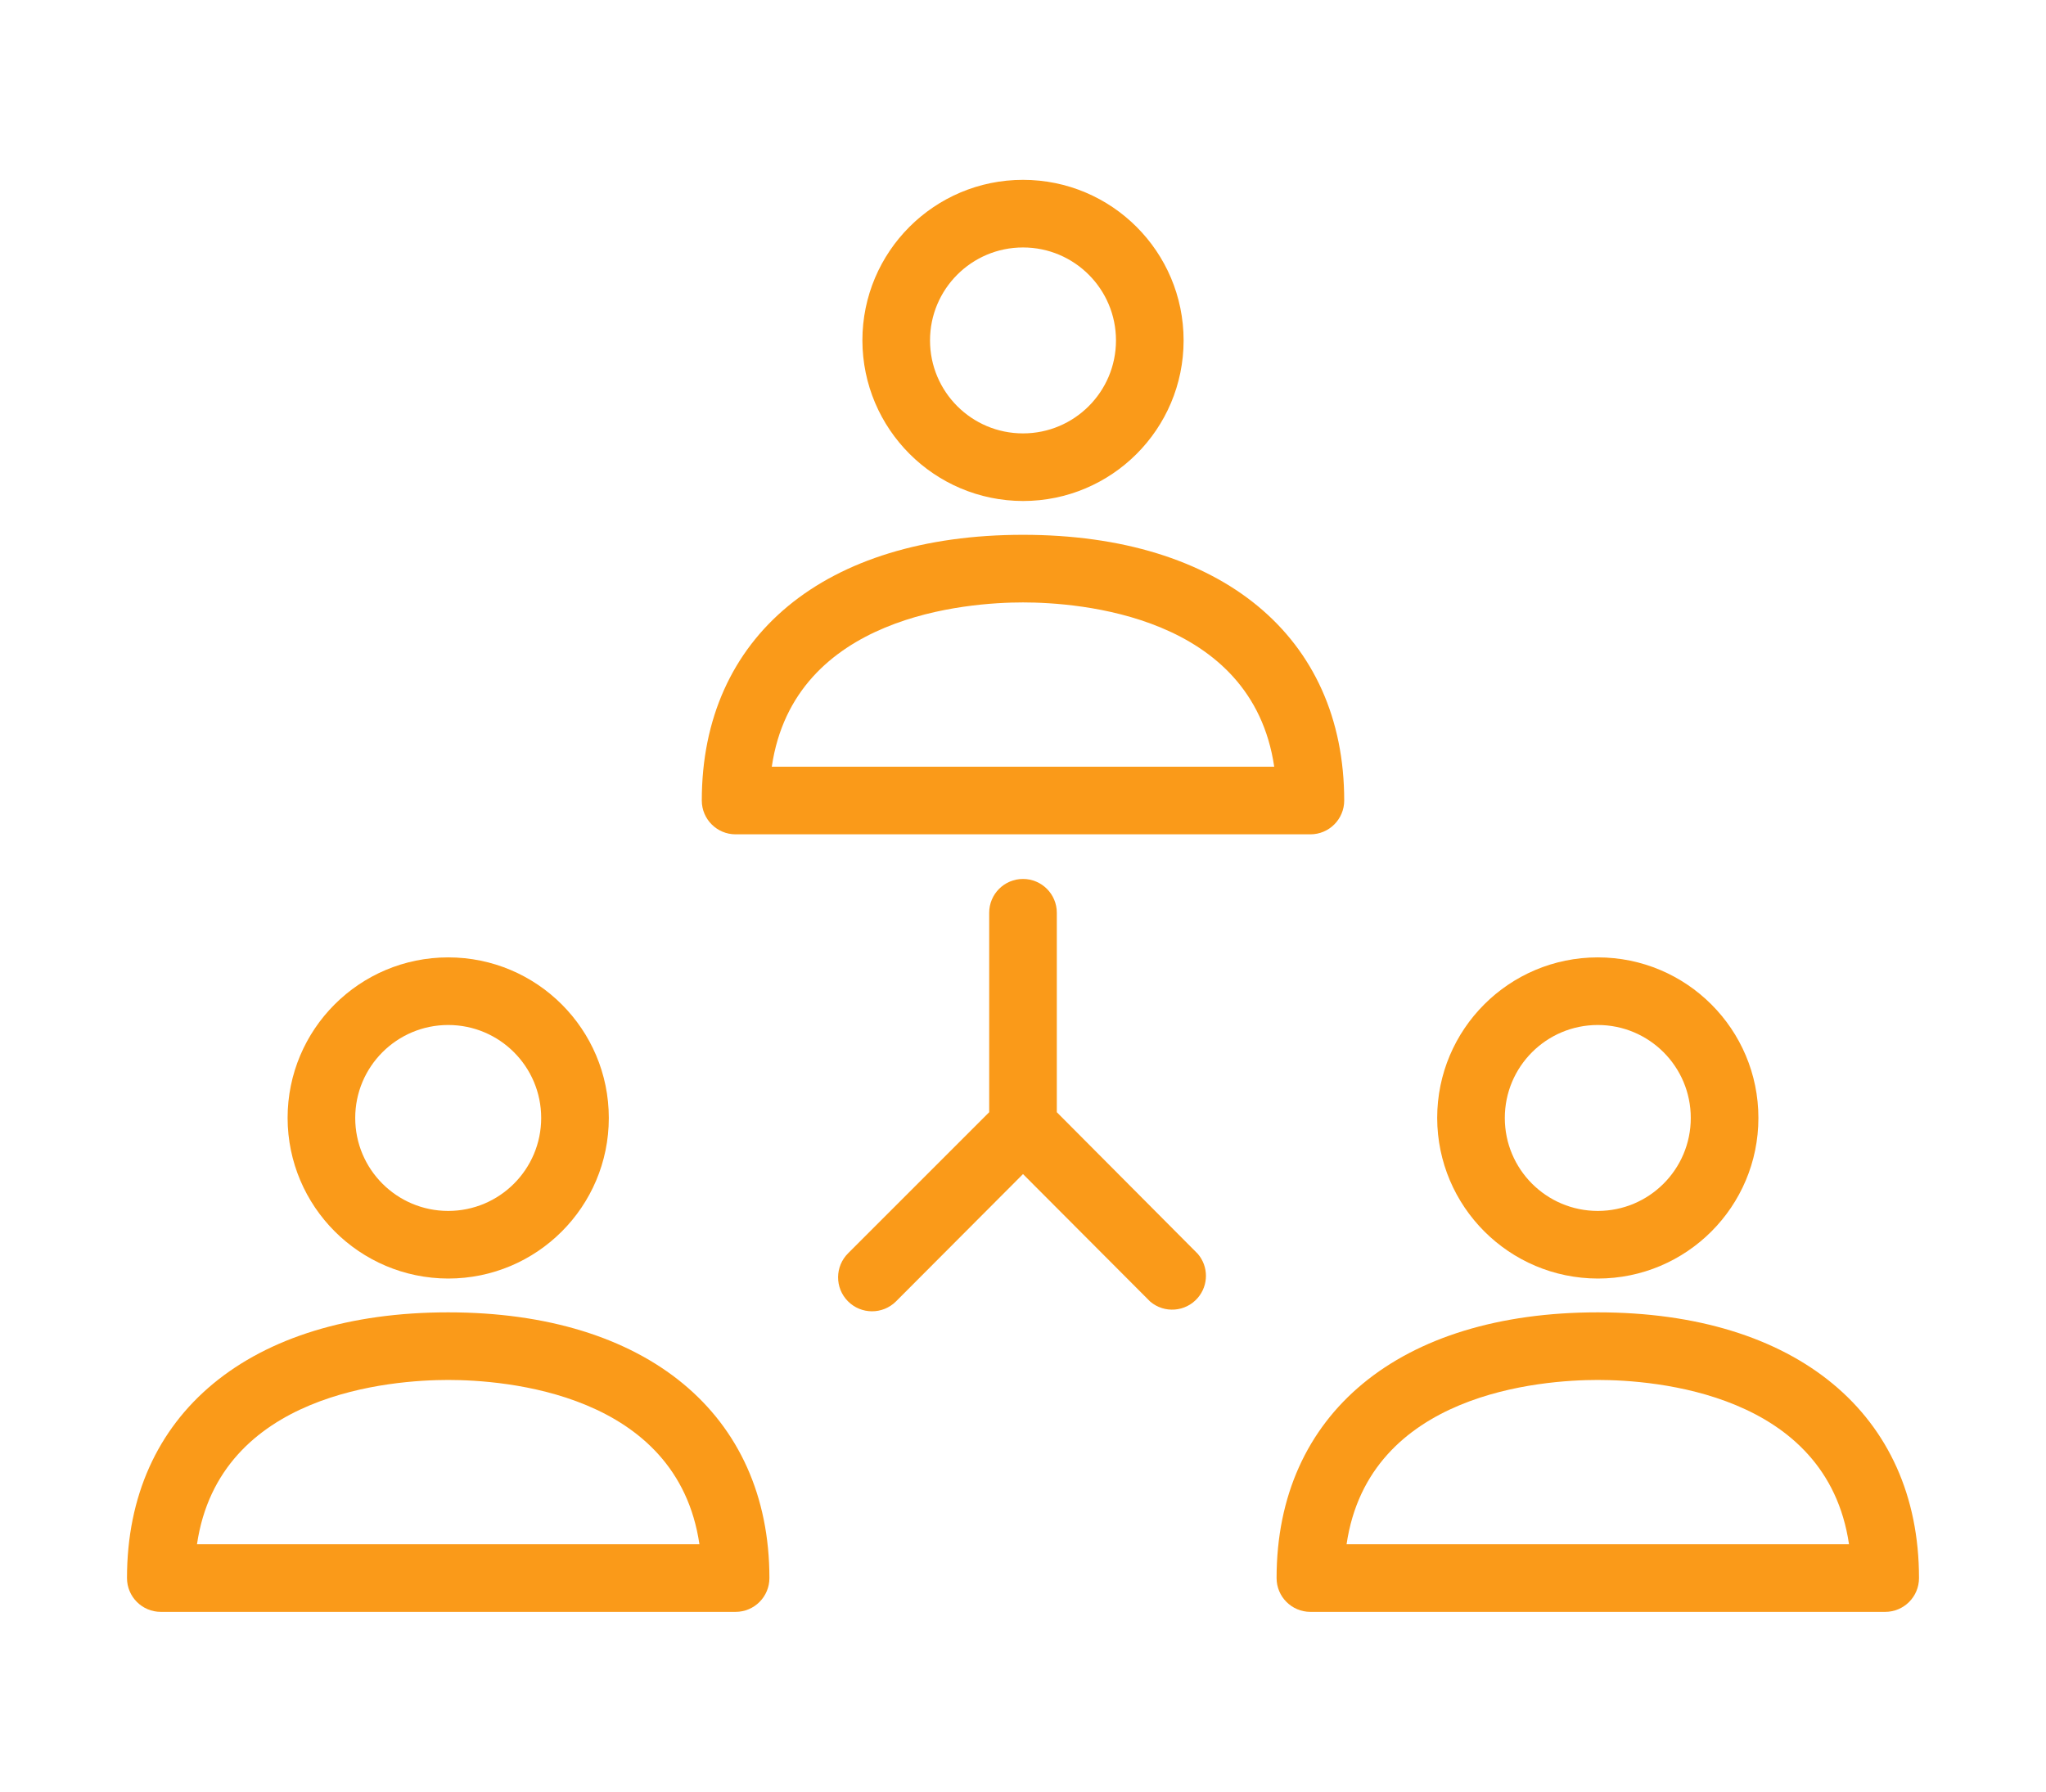
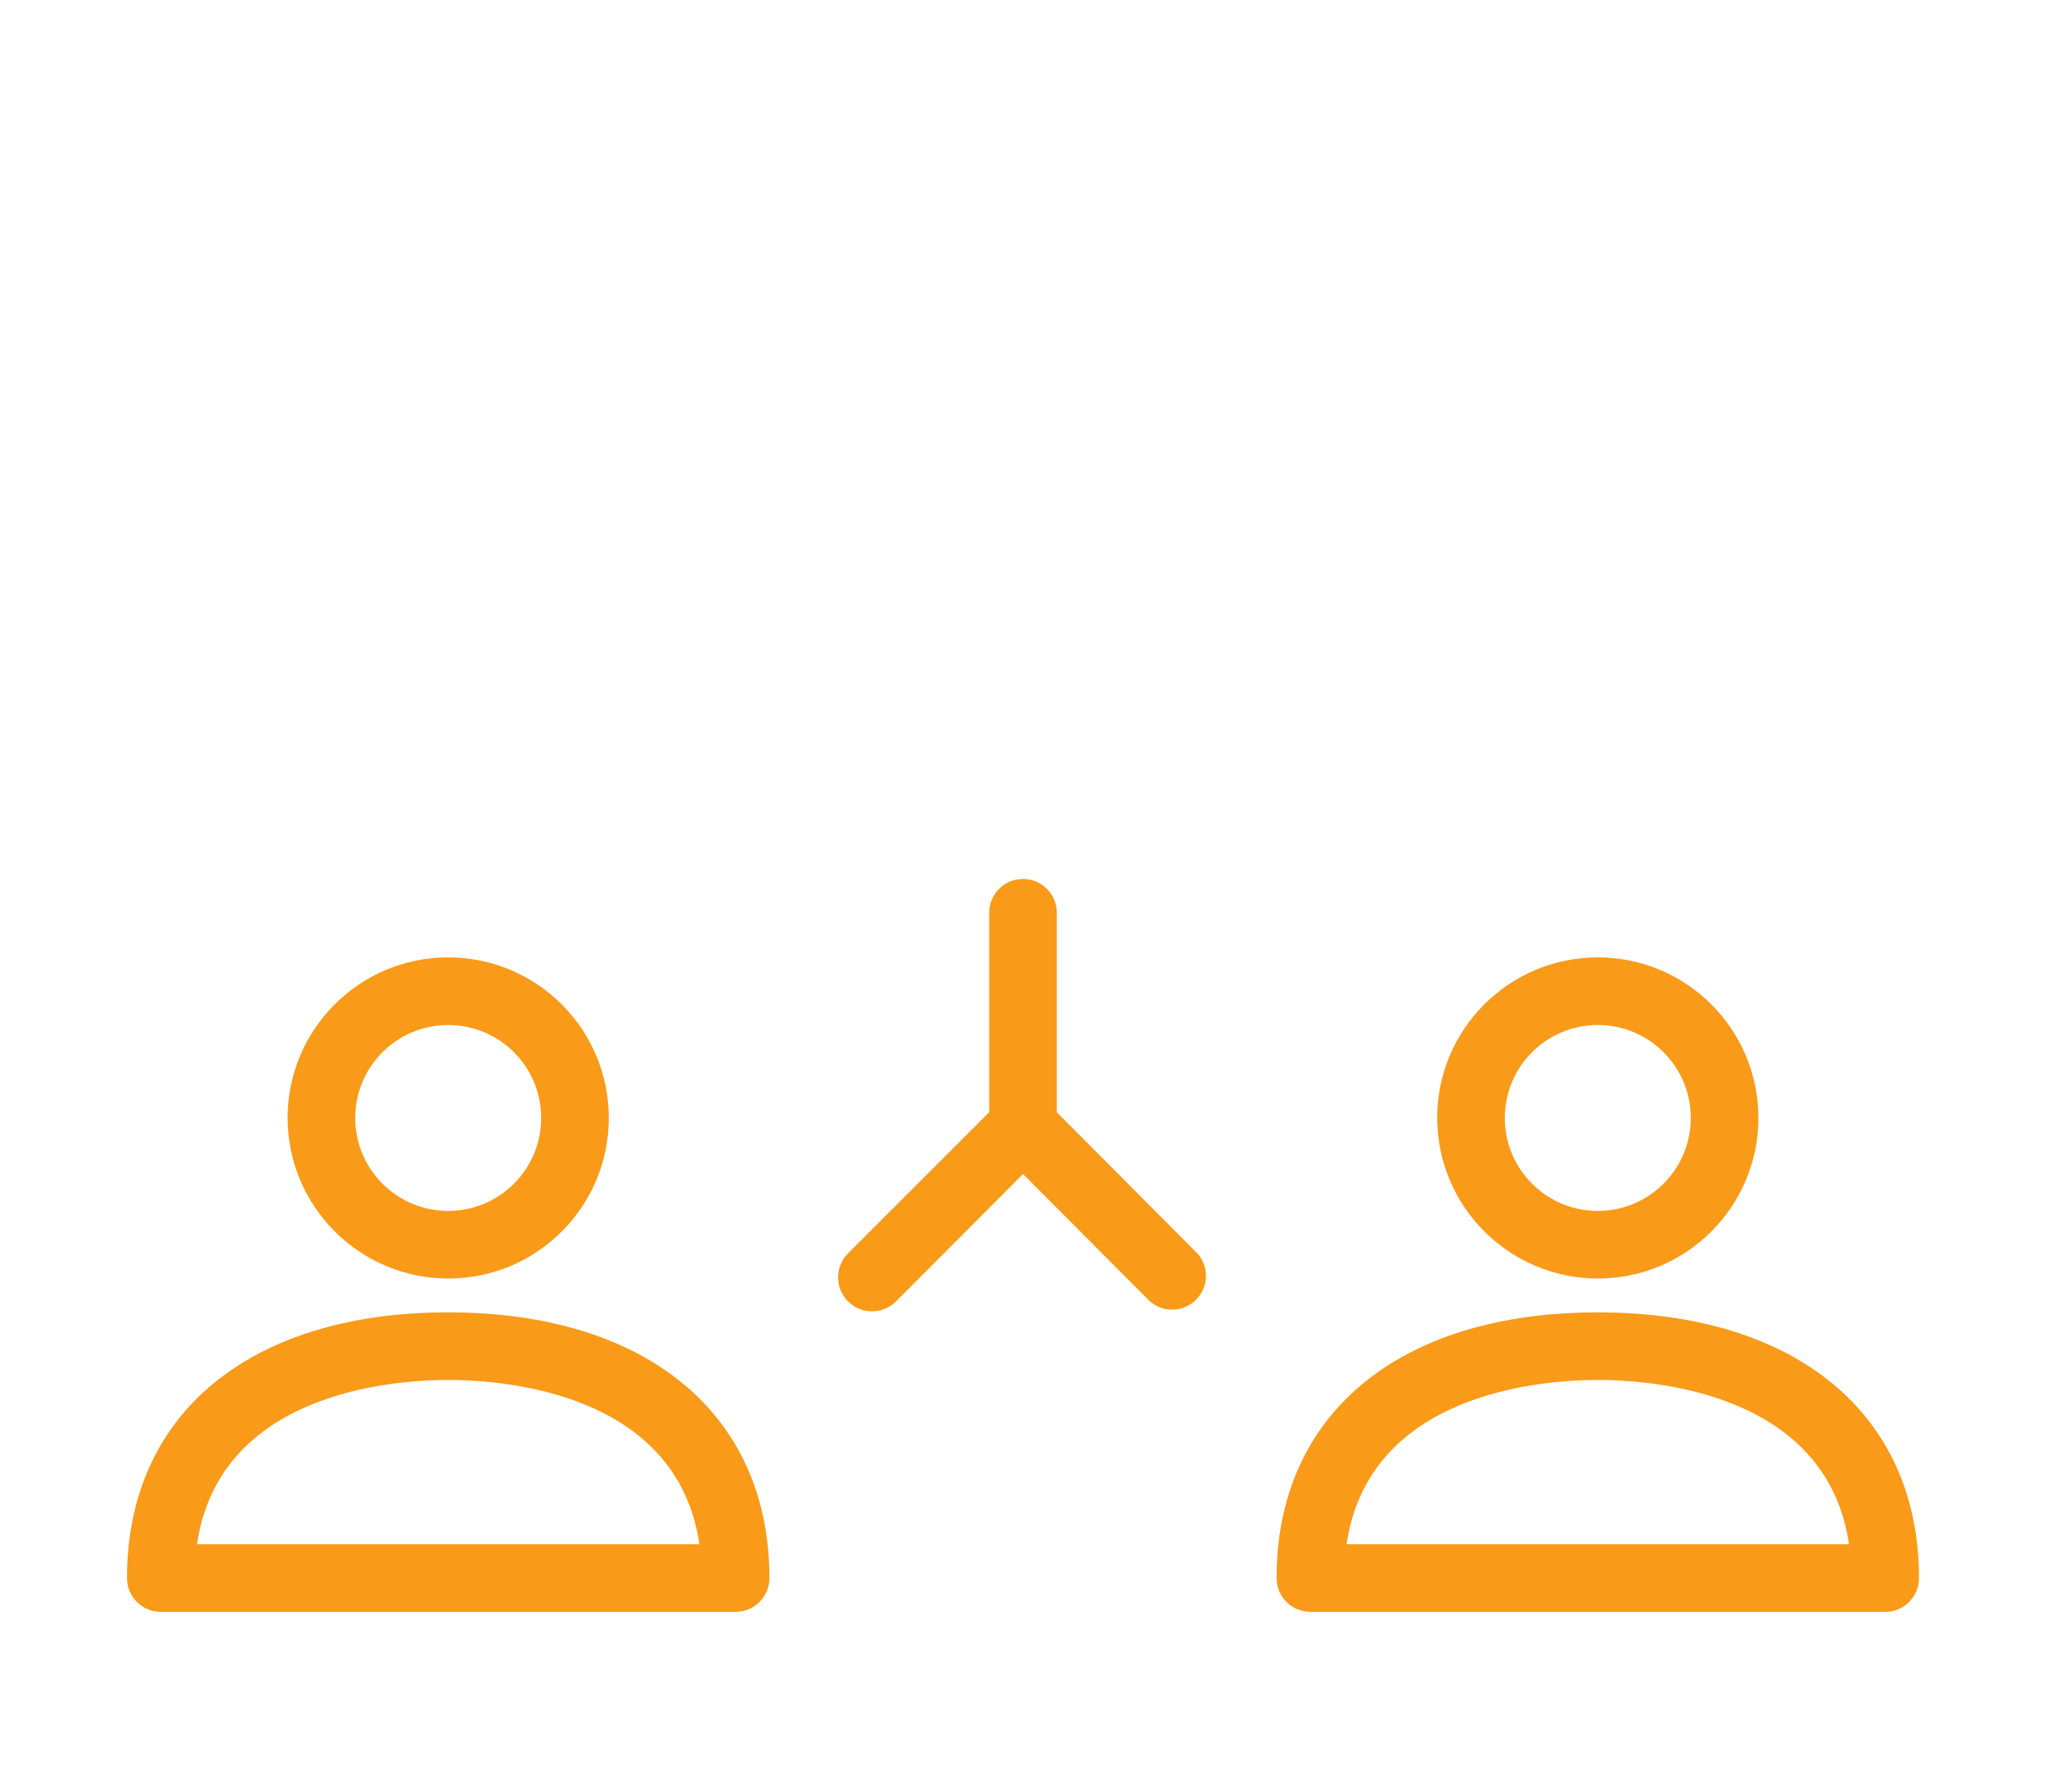
<svg xmlns="http://www.w3.org/2000/svg" version="1.1" id="Capa_1" x="0px" y="0px" width="822.049px" height="720px" viewBox="0 0 822.049 720" enable-background="new 0 0 822.049 720" xml:space="preserve">
  <g>
    <g>
-       <path fill="#FA9A19" d="M411.025,214.913c-79.607,0-129.057,40.755-129.057,106.777c0,7.502,6.083,13.585,13.585,13.585h230.943    c7.502,0,13.585-6.083,13.585-13.585C540.081,255.804,490.632,214.913,411.025,214.913z M310.089,308.105    c8.966-60.996,78.656-66.022,100.936-66.022s91.97,5.026,100.936,66.022H310.089z" />
-     </g>
+       </g>
  </g>
  <g>
    <g>
-       <path fill="#FA9A19" d="M411.025,72.271c-35.638,0-64.528,28.89-64.528,64.528c0.075,35.608,28.921,64.454,64.528,64.528    c35.639,0,64.528-28.89,64.528-64.528C475.553,101.162,446.663,72.271,411.025,72.271z M411.025,174.159    c-20.632,0-37.358-16.727-37.358-37.359c0-20.632,16.727-37.358,37.358-37.358s37.358,16.727,37.358,37.358    C448.383,157.432,431.656,174.159,411.025,174.159z" />
-     </g>
+       </g>
  </g>
  <g>
    <g>
      <path fill="#FA9A19" d="M180.081,527.366c-79.607,0-129.057,40.755-129.057,106.777c0,7.502,6.083,13.585,13.585,13.585h230.943    c7.503,0,13.585-6.083,13.585-13.585C309.138,568.257,259.689,527.366,180.081,527.366z M79.146,620.559    c8.966-60.996,78.521-66.022,100.936-66.022s91.97,5.026,100.937,66.022H79.146z" />
    </g>
  </g>
  <g>
    <g>
      <path fill="#FA9A19" d="M180.081,384.725c-35.638,0-64.528,28.89-64.528,64.528c0.075,35.607,28.921,64.453,64.528,64.528    c35.639,0,64.528-28.89,64.528-64.528S215.72,384.725,180.081,384.725z M180.081,486.611c-20.632,0-37.358-16.727-37.358-37.358    s16.727-37.358,37.358-37.358s37.358,16.727,37.358,37.358S200.713,486.611,180.081,486.611z" />
    </g>
  </g>
  <g>
    <g>
      <path fill="#FA9A19" d="M641.968,527.366c-79.607,0-129.057,40.755-129.057,106.777c0,7.502,6.083,13.585,13.585,13.585H757.44    c7.502,0,13.585-6.083,13.585-13.585C771.025,568.257,721.575,527.366,641.968,527.366z M541.032,620.559    c8.966-60.996,78.521-66.022,100.936-66.022s91.97,5.026,100.936,66.022H541.032z" />
    </g>
  </g>
  <g>
    <g>
      <path fill="#FA9A19" d="M641.968,384.725c-35.639,0-64.528,28.89-64.528,64.528c0.075,35.607,28.921,64.453,64.528,64.528    c35.639,0,64.528-28.89,64.528-64.528S677.607,384.725,641.968,384.725z M641.968,486.611c-20.632,0-37.358-16.727-37.358-37.358    s16.727-37.358,37.358-37.358s37.358,16.727,37.358,37.358S662.6,486.611,641.968,486.611z" />
    </g>
  </g>
  <g>
    <g>
      <path fill="#FA9A19" d="M481.259,503.864l-56.649-56.921v-80.151c0-7.502-6.083-13.584-13.585-13.584s-13.585,6.082-13.585,13.584    v80.151l-56.648,56.649c-5.364,5.289-5.426,13.926-0.136,19.29c5.289,5.364,13.926,5.426,19.29,0.136l51.079-51.215l51.079,51.215    c5.699,4.881,14.274,4.217,19.155-1.482C485.615,516.45,485.615,508.95,481.259,503.864z" />
    </g>
  </g>
</svg>